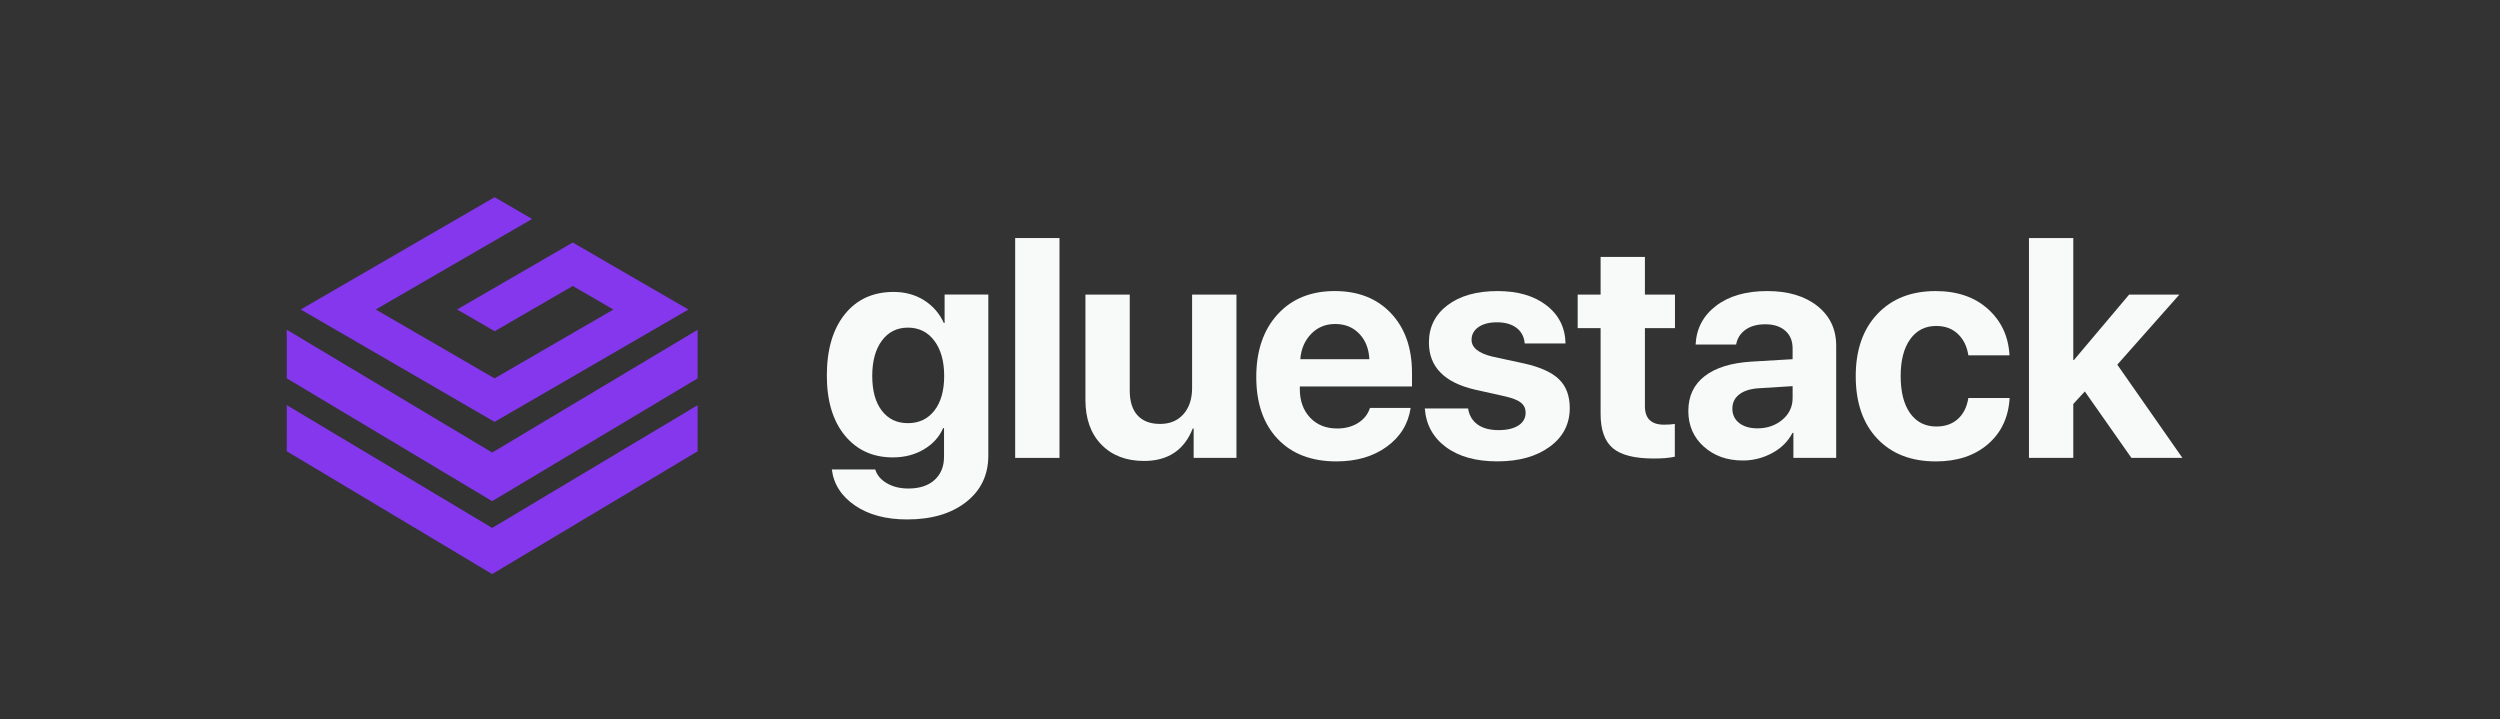
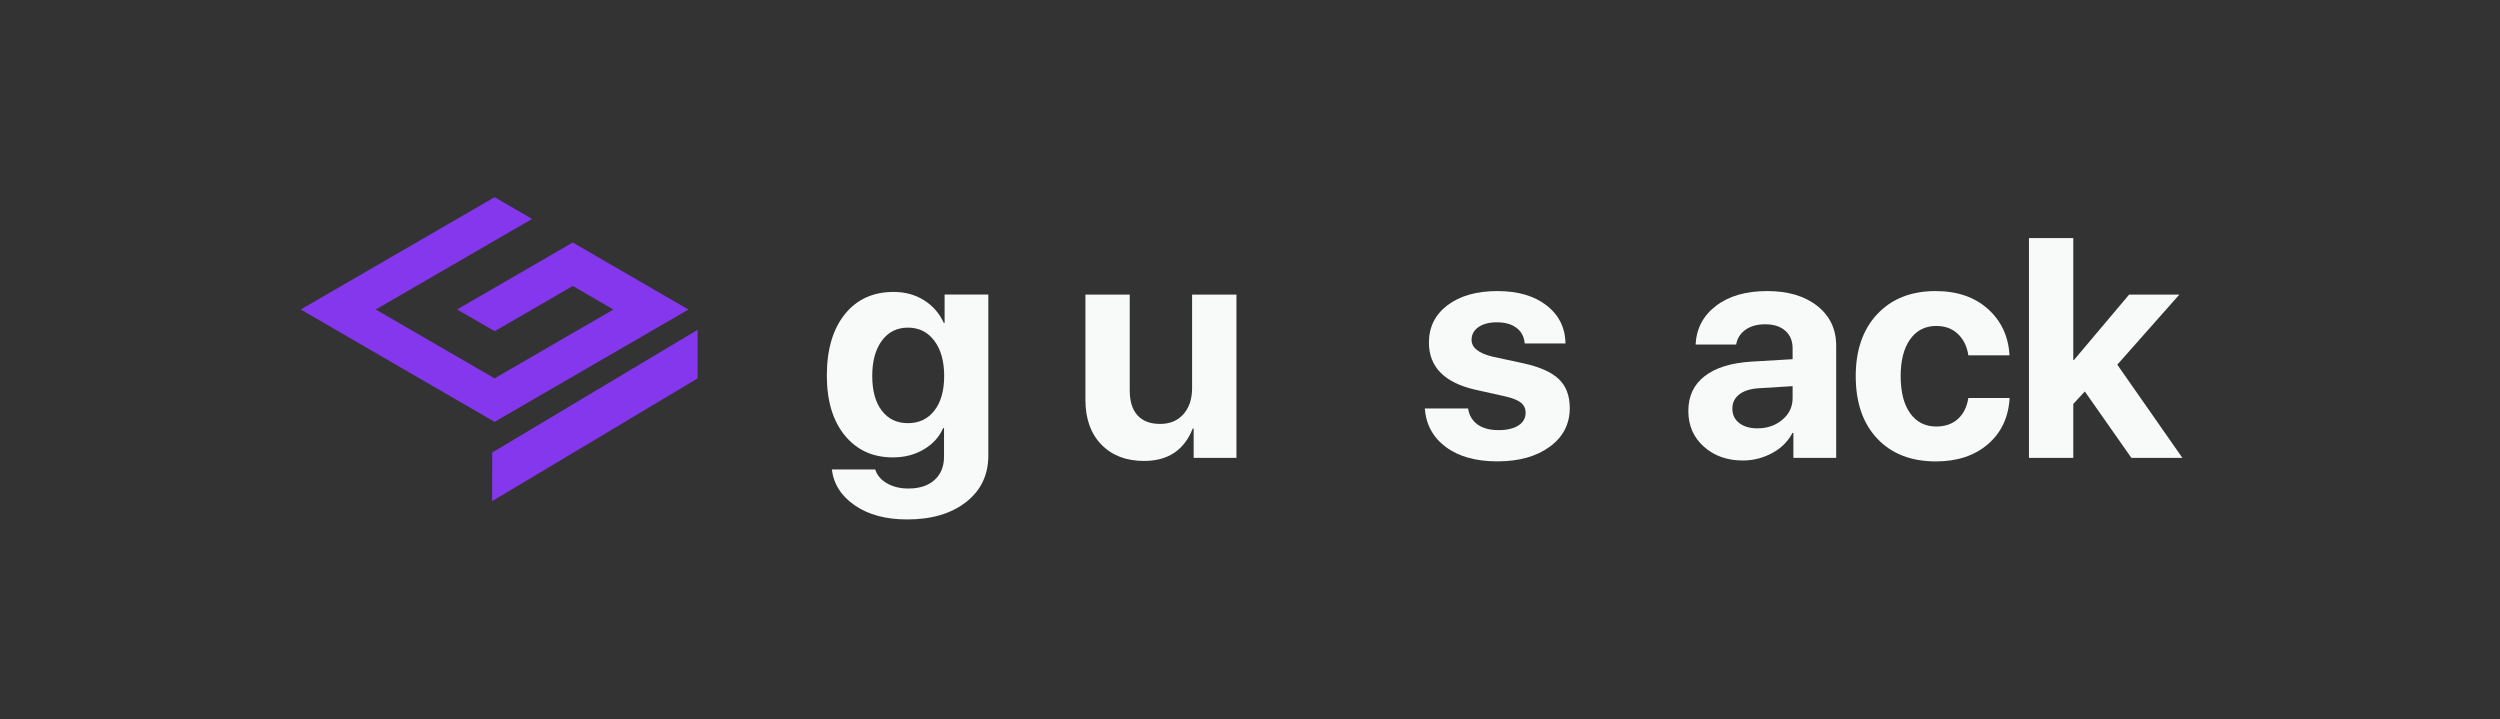
<svg xmlns="http://www.w3.org/2000/svg" width="556" height="160" viewBox="0 0 556 160" fill="none">
  <rect x="0" y="0" width="556" height="160" fill="#333333" stroke="none" />
-   <path d="M155.153 90.109L109.459 117.412L63.775 90.095L63.77 100.355L109.455 127.672L155.148 100.37L155.153 90.109Z" fill="#8437EC" />
-   <path d="M155.153 73.343L109.459 100.646L63.77 73.329V84.138L109.455 111.455L155.148 84.152L155.153 73.343Z" fill="#8437EC" />
+   <path d="M155.153 73.343L109.459 100.646V84.138L109.455 111.455L155.148 84.152L155.153 73.343Z" fill="#8437EC" />
  <path d="M127.377 53.928L119.03 58.766L101.665 68.821L101.675 68.835L110.012 73.664L127.382 63.605L136.414 68.84L109.989 84.149L83.568 68.831L109.993 53.526L118.34 48.693L109.993 43.854L66.879 68.831L109.989 93.822L153.108 68.84L135.729 58.771L127.377 53.928Z" fill="#8437EC" />
  <path d="M201.747 115.524C197.046 115.524 193.177 114.492 190.15 112.424C187.124 110.356 185.406 107.686 185.001 104.409H194.657C195.037 105.675 195.899 106.697 197.241 107.476C198.578 108.254 200.172 108.646 202.019 108.646C204.517 108.646 206.463 108.006 207.858 106.731C209.252 105.455 209.951 103.745 209.951 101.596V95.224H209.747C208.89 97.187 207.463 98.763 205.459 99.948C203.456 101.132 201.162 101.725 198.573 101.725C194.119 101.725 190.555 100.101 187.89 96.848C185.225 93.595 183.888 89.158 183.888 83.531C183.888 77.77 185.215 73.233 187.871 69.908C190.526 66.588 194.148 64.926 198.74 64.926C201.305 64.926 203.565 65.547 205.526 66.789C207.486 68.031 208.947 69.712 209.913 71.838H210.08V65.504H219.802V101.319C219.802 105.632 218.156 109.076 214.858 111.655C211.56 114.235 207.191 115.524 201.747 115.524ZM201.914 94.111C204.388 94.111 206.354 93.18 207.805 91.317C209.257 89.454 209.985 86.884 209.985 83.607C209.985 80.331 209.252 77.723 207.791 75.779C206.33 73.835 204.369 72.865 201.919 72.865C199.487 72.865 197.56 73.83 196.127 75.764C194.7 77.694 193.986 80.311 193.986 83.607C193.986 86.908 194.695 89.483 196.113 91.331C197.526 93.184 199.463 94.111 201.914 94.111Z" fill="#F7FAF9" />
-   <path d="M225.774 101.836V52.943H235.63V101.836H225.774Z" fill="#F7FAF9" />
  <path d="M274.987 65.516V101.837H265.469V95.298H265.265C263.375 100.108 259.763 102.515 254.429 102.515C250.47 102.515 247.305 101.302 244.945 98.876C242.584 96.449 241.399 93.134 241.399 88.931V65.516H251.255V86.862C251.255 89.279 251.835 91.123 252.992 92.384C254.153 93.65 255.823 94.281 258.003 94.281C260.187 94.281 261.919 93.559 263.199 92.112C264.479 90.665 265.122 88.735 265.122 86.318V65.516H274.987Z" fill="#F7FAF9" />
-   <path d="M304.682 90.726H313.728C313.19 94.294 311.415 97.169 308.413 99.348C305.41 101.526 301.679 102.615 297.22 102.615C291.662 102.615 287.303 100.943 284.138 97.599C280.978 94.256 279.394 89.67 279.394 83.843C279.394 78.039 280.969 73.401 284.119 69.934C287.269 66.466 291.514 64.732 296.844 64.732C302.088 64.732 306.262 66.38 309.369 69.68C312.476 72.981 314.028 77.395 314.028 82.931V85.945H289.082V86.556C289.082 89.154 289.844 91.261 291.362 92.875C292.88 94.49 294.888 95.297 297.386 95.297C299.185 95.297 300.741 94.886 302.045 94.06C303.354 93.238 304.23 92.125 304.682 90.726ZM296.949 72.054C294.812 72.054 293.027 72.79 291.6 74.256C290.172 75.728 289.368 77.6 289.187 79.883H304.548C304.434 77.557 303.687 75.67 302.302 74.223C300.917 72.78 299.133 72.054 296.949 72.054Z" fill="#F7FAF9" />
  <path d="M317.792 76.189C317.792 72.731 319.176 69.96 321.941 67.868C324.711 65.781 328.413 64.735 333.048 64.735C337.574 64.735 341.205 65.795 343.951 67.921C346.696 70.046 348.1 72.869 348.172 76.39H339.092C338.978 74.923 338.378 73.767 337.288 72.931C336.199 72.096 334.738 71.68 332.915 71.68C331.207 71.68 329.836 72.038 328.813 72.745C327.79 73.457 327.276 74.398 327.276 75.573C327.276 77.335 328.851 78.587 332.001 79.332L338.921 80.822C342.542 81.634 345.15 82.814 346.734 84.362C348.319 85.909 349.114 88.04 349.114 90.748C349.114 94.316 347.629 97.187 344.66 99.355C341.69 101.524 337.807 102.608 333.015 102.608C328.242 102.608 324.43 101.548 321.57 99.422C318.71 97.301 317.149 94.44 316.878 90.848H326.5C326.748 92.386 327.452 93.571 328.608 94.407C329.769 95.243 331.326 95.658 333.286 95.658C335.152 95.658 336.622 95.314 337.693 94.626C338.763 93.939 339.297 92.993 339.297 91.799C339.297 90.872 338.959 90.132 338.283 89.578C337.607 89.024 336.46 88.555 334.838 88.173L328.156 86.683C321.246 85.112 317.792 81.61 317.792 76.189Z" fill="#F7FAF9" />
-   <path d="M355.973 57.145H365.828V65.514H372.514V72.97H365.828V90.352C365.828 93.084 367.246 94.45 370.082 94.45C371.006 94.45 371.805 94.393 372.481 94.283V101.567C371.334 101.84 369.768 101.973 367.789 101.973C363.534 101.973 360.503 101.204 358.69 99.671C356.877 98.133 355.973 95.592 355.973 92.048V72.97H350.876V65.514H355.973V57.145Z" fill="#F7FAF9" />
  <path d="M387.605 102.414C384.117 102.414 381.223 101.387 378.93 99.329C376.636 97.275 375.484 94.628 375.484 91.399C375.484 88.104 376.698 85.515 379.13 83.642C381.561 81.77 385.035 80.695 389.561 80.423L398.674 79.883V77.476C398.674 75.804 398.127 74.495 397.037 73.545C395.947 72.594 394.467 72.121 392.597 72.121C390.798 72.121 389.328 72.527 388.19 73.339C387.053 74.151 386.363 75.25 386.115 76.626H377.102C377.283 73.058 378.801 70.182 381.661 68.004C384.517 65.826 388.309 64.732 393.039 64.732C397.675 64.732 401.386 65.84 404.18 68.052C406.968 70.268 408.367 73.201 408.367 76.86V101.831H398.85V96.276H398.65C397.66 98.172 396.152 99.672 394.124 100.766C392.097 101.86 389.922 102.414 387.605 102.414ZM390.846 95.264C393.03 95.264 394.881 94.624 396.399 93.348C397.917 92.073 398.679 90.463 398.679 88.519V85.878L391.05 86.351C389.204 86.489 387.781 86.948 386.782 87.741C385.778 88.534 385.278 89.57 385.278 90.86C385.278 92.216 385.782 93.286 386.796 94.079C387.81 94.872 389.161 95.264 390.846 95.264Z" fill="#F7FAF9" />
  <path d="M446.911 79.031H437.765C437.47 77.068 436.704 75.487 435.452 74.288C434.205 73.089 432.587 72.492 430.608 72.492C428.157 72.492 426.225 73.481 424.816 75.458C423.408 77.436 422.708 80.163 422.708 83.64C422.708 87.185 423.413 89.941 424.816 91.909C426.225 93.872 428.162 94.856 430.641 94.856C432.597 94.856 434.196 94.297 435.433 93.179C436.67 92.061 437.446 90.509 437.76 88.522H446.94C446.692 92.811 445.084 96.236 442.114 98.787C439.145 101.342 435.286 102.618 430.536 102.618C425.045 102.618 420.7 100.932 417.507 97.555C414.309 94.177 412.715 89.54 412.715 83.645C412.715 77.842 414.319 73.237 417.526 69.836C420.733 66.435 425.05 64.735 430.47 64.735C435.286 64.735 439.174 66.067 442.134 68.733C445.093 71.398 446.688 74.832 446.911 79.031Z" fill="#F7FAF9" />
  <path d="M461.231 80.083L473.518 65.515H484.692L470.886 81.101L485.367 101.836H474.027L463.663 87.062L461.098 89.842V101.836H451.242V52.943H461.098V80.083H461.231Z" fill="#F7FAF9" />
</svg>